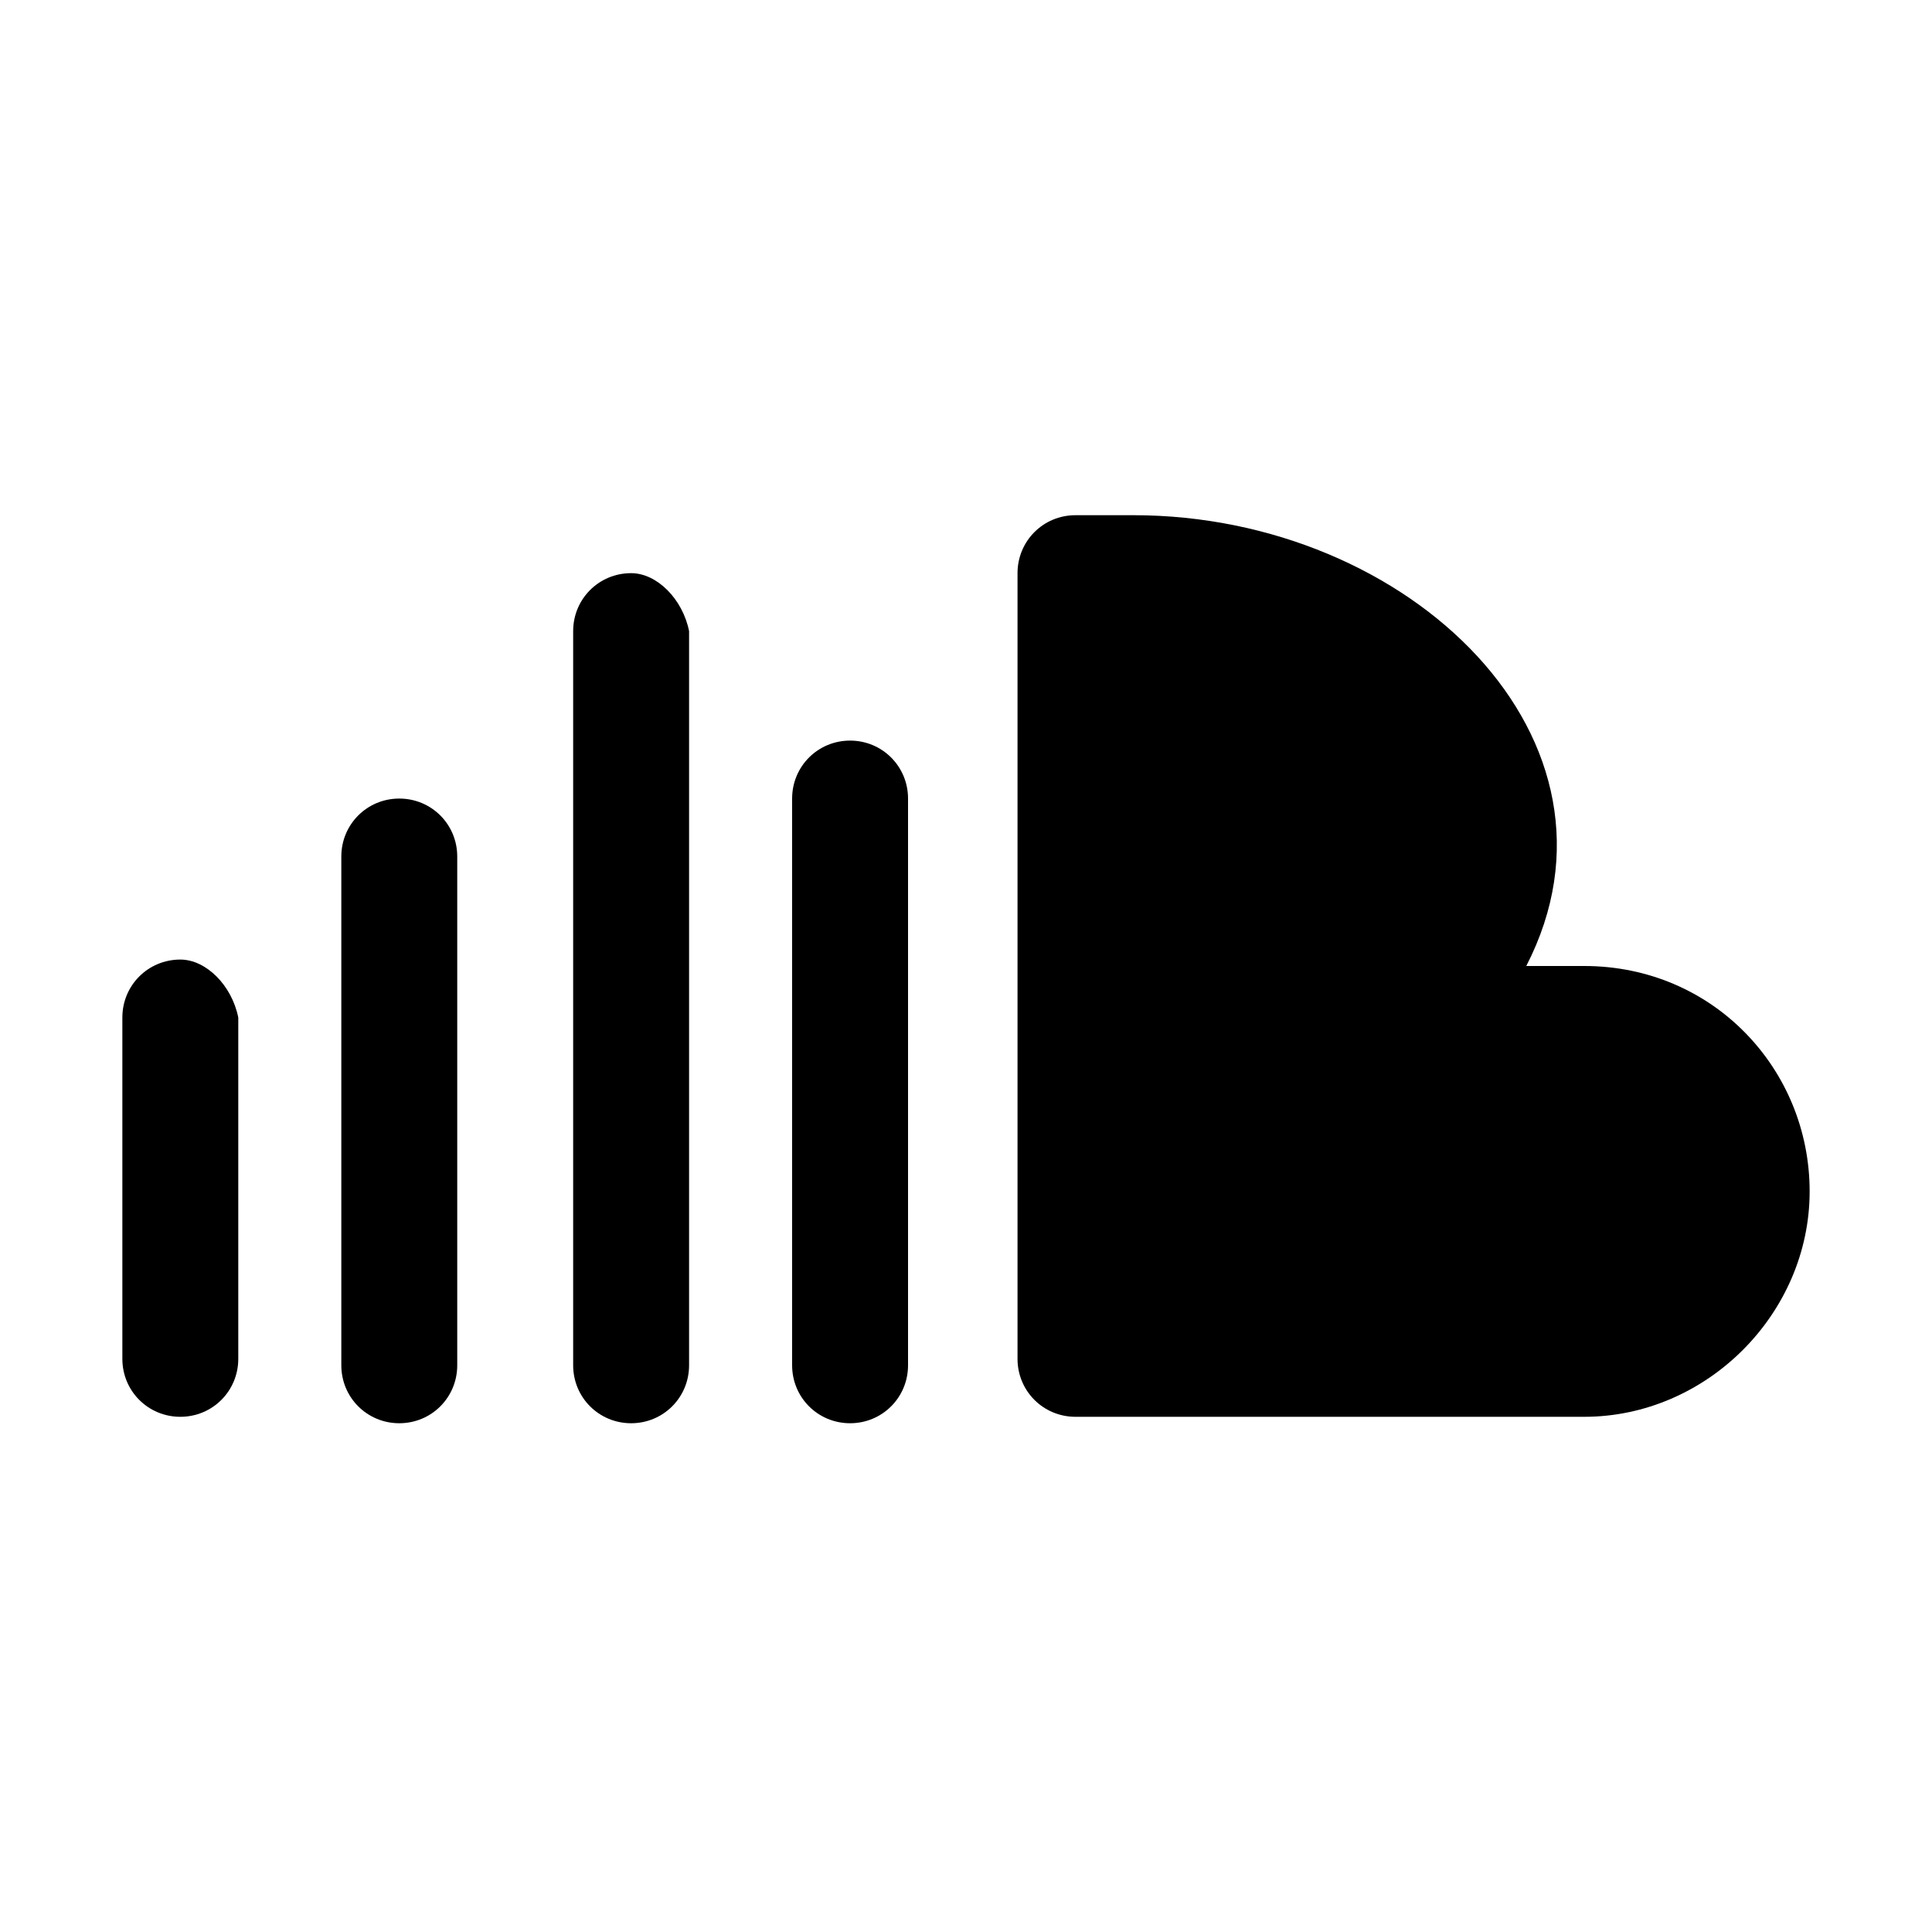
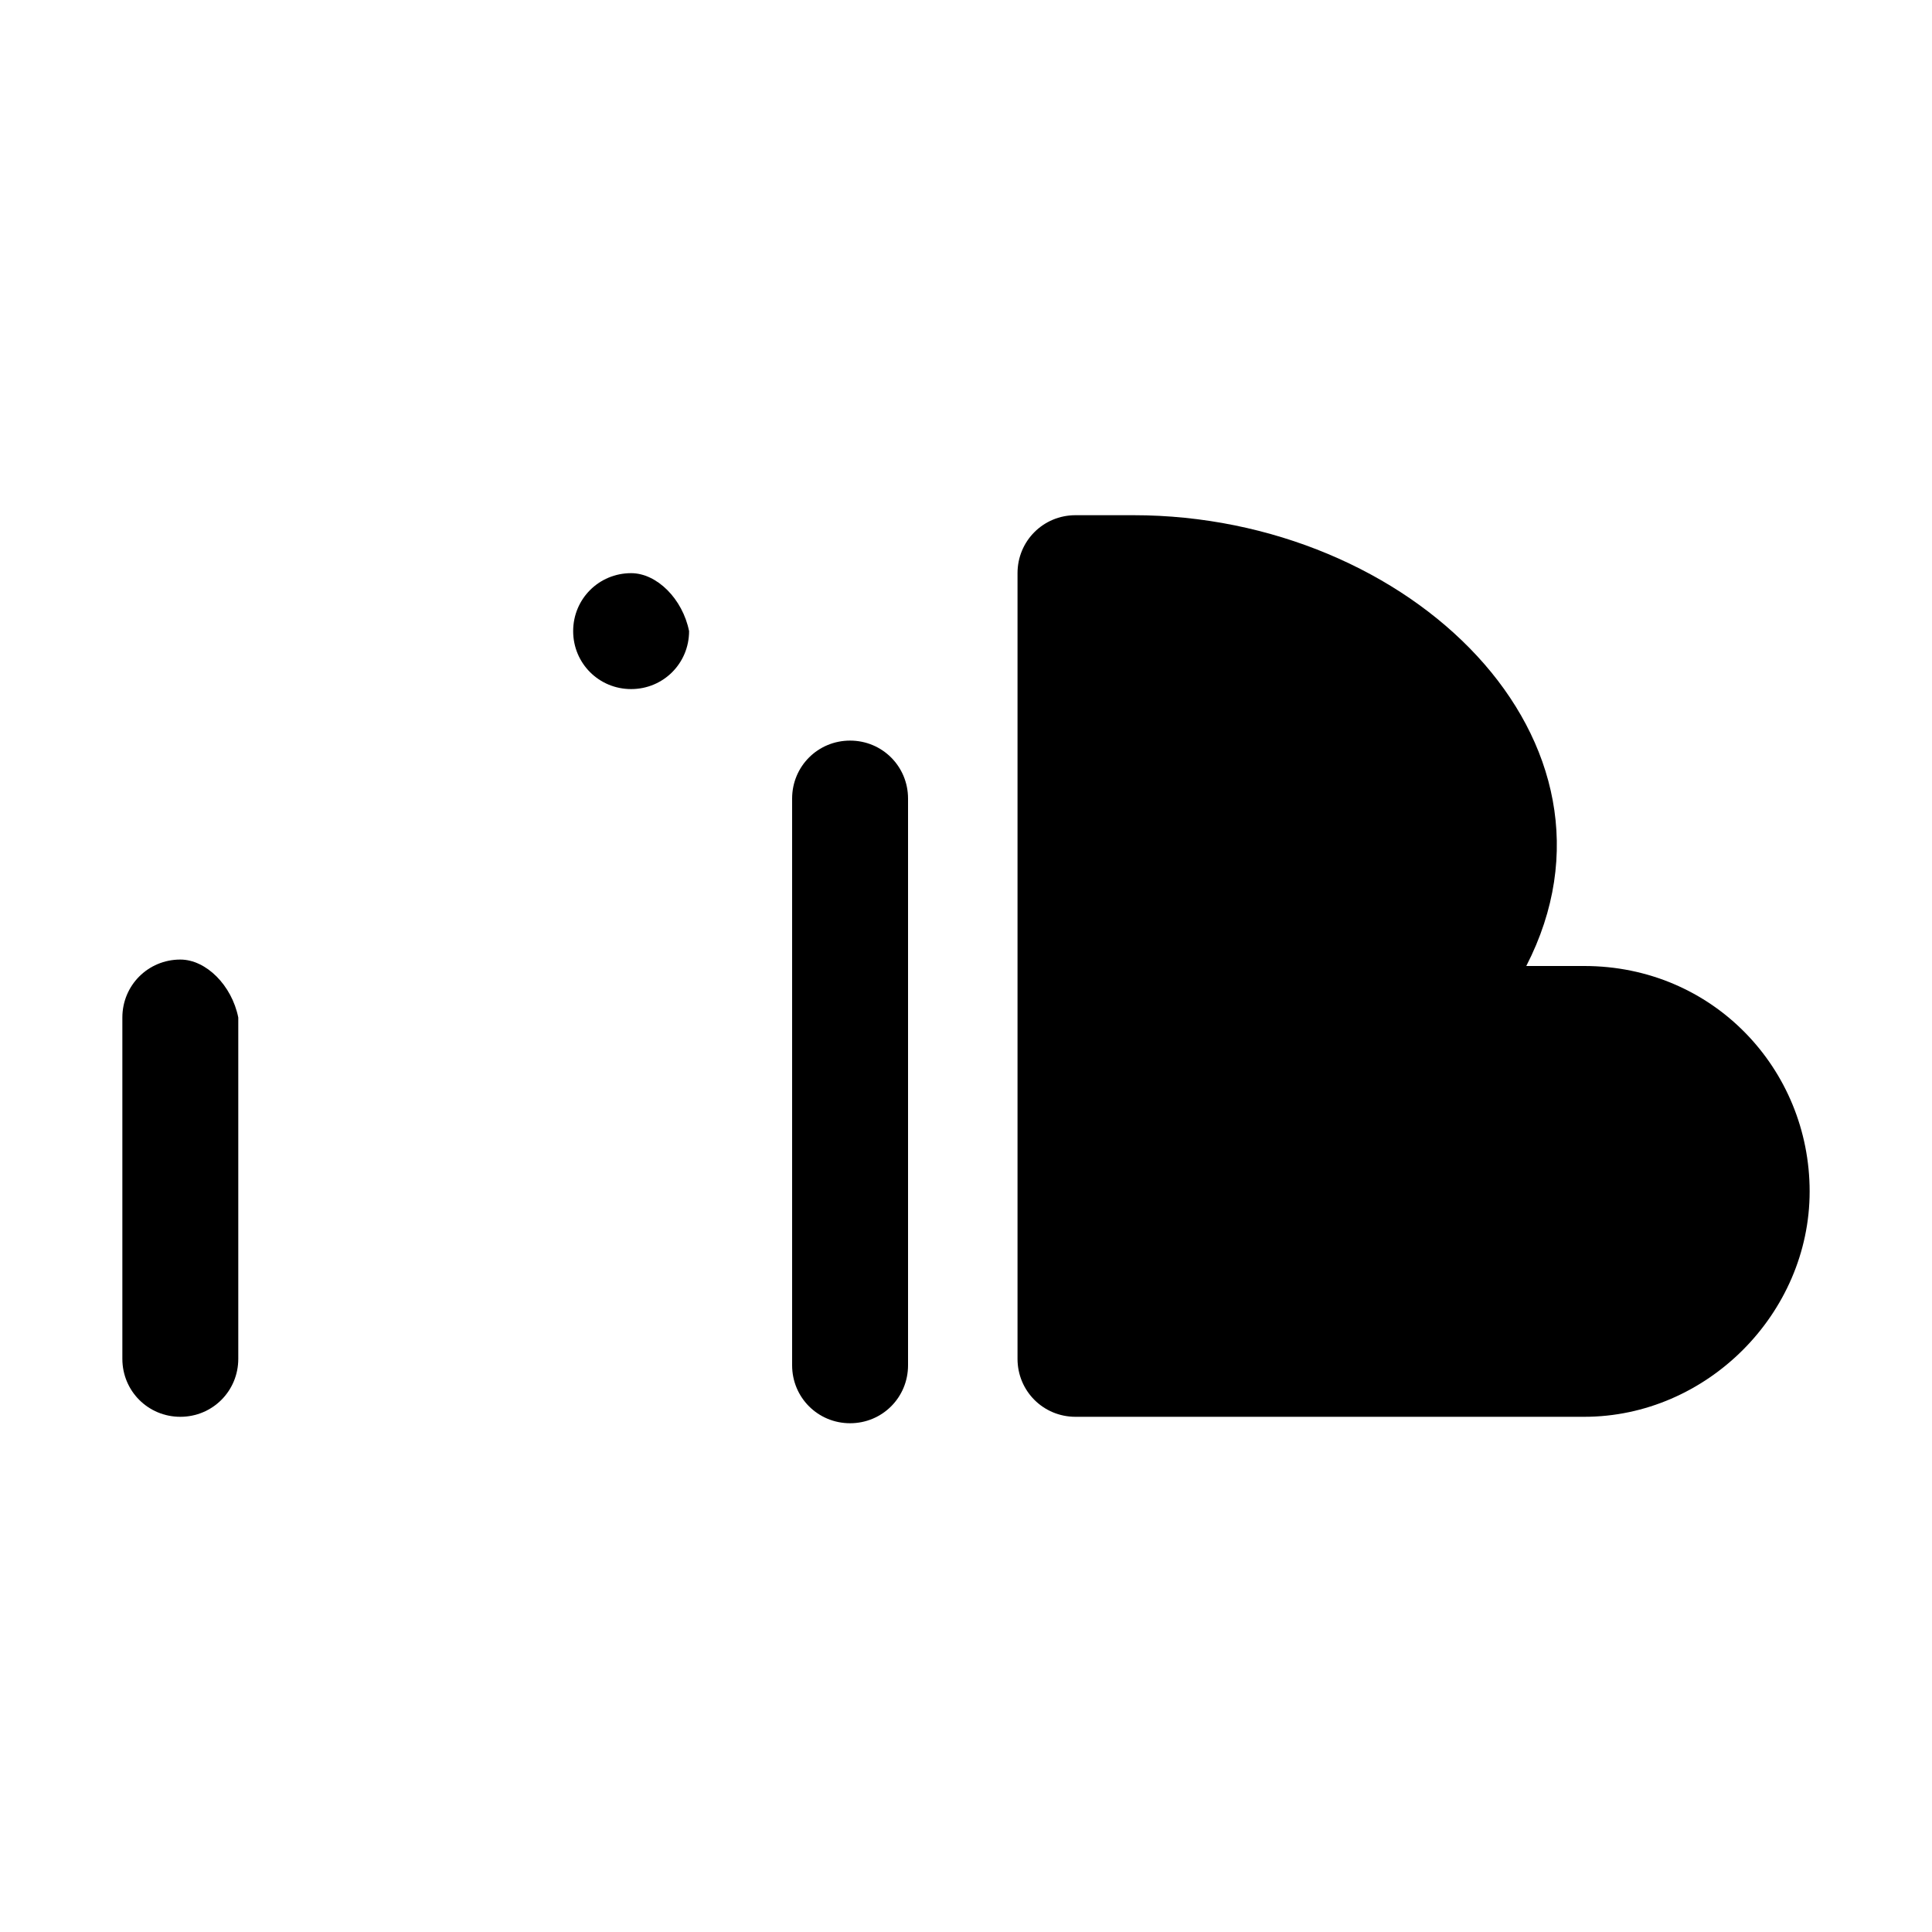
<svg xmlns="http://www.w3.org/2000/svg" version="1.1" id="Soundcloud" x="0px" y="0px" viewBox="0 0 30 30" style="enable-background:new 0 0 30 30;" xml:space="preserve">
  <path id="Cloud" d="M24.6,15h-0.9c1.8-3.5-1.8-7-6.1-7c-0.5,0-0.9,0-0.9,0c-0.5,0-0.9,0.4-0.9,0.9v12.2c0,0.5,0.4,0.9,0.9,0.9h3.5  H22h2.6c1.9,0,3.5-1.6,3.5-3.5S26.6,15,24.6,15z" />
  <g id="Sound">
    <path d="M2.8,14.9c-0.5,0-0.9,0.4-0.9,0.9v5.3c0,0.5,0.4,0.9,0.9,0.9s0.9-0.4,0.9-0.9v-5.3C3.6,15.3,3.2,14.9,2.8,14.9z" />
-     <path d="M9.8,8.9c-0.5,0-0.9,0.4-0.9,0.9v11.4c0,0.5,0.4,0.9,0.9,0.9s0.9-0.4,0.9-0.9V9.8C10.6,9.3,10.2,8.9,9.8,8.9z" />
+     <path d="M9.8,8.9c-0.5,0-0.9,0.4-0.9,0.9c0,0.5,0.4,0.9,0.9,0.9s0.9-0.4,0.9-0.9V9.8C10.6,9.3,10.2,8.9,9.8,8.9z" />
    <path d="M13.2,11.5c-0.5,0-0.9,0.4-0.9,0.9v8.8c0,0.5,0.4,0.9,0.9,0.9s0.9-0.4,0.9-0.9v-8.8C14.1,11.9,13.7,11.5,13.2,11.5z" />
-     <path d="M6.2,12.4c-0.5,0-0.9,0.4-0.9,0.9v7.9c0,0.5,0.4,0.9,0.9,0.9s0.9-0.4,0.9-0.9v-7.9C7.1,12.8,6.7,12.4,6.2,12.4z" />
  </g>
</svg>